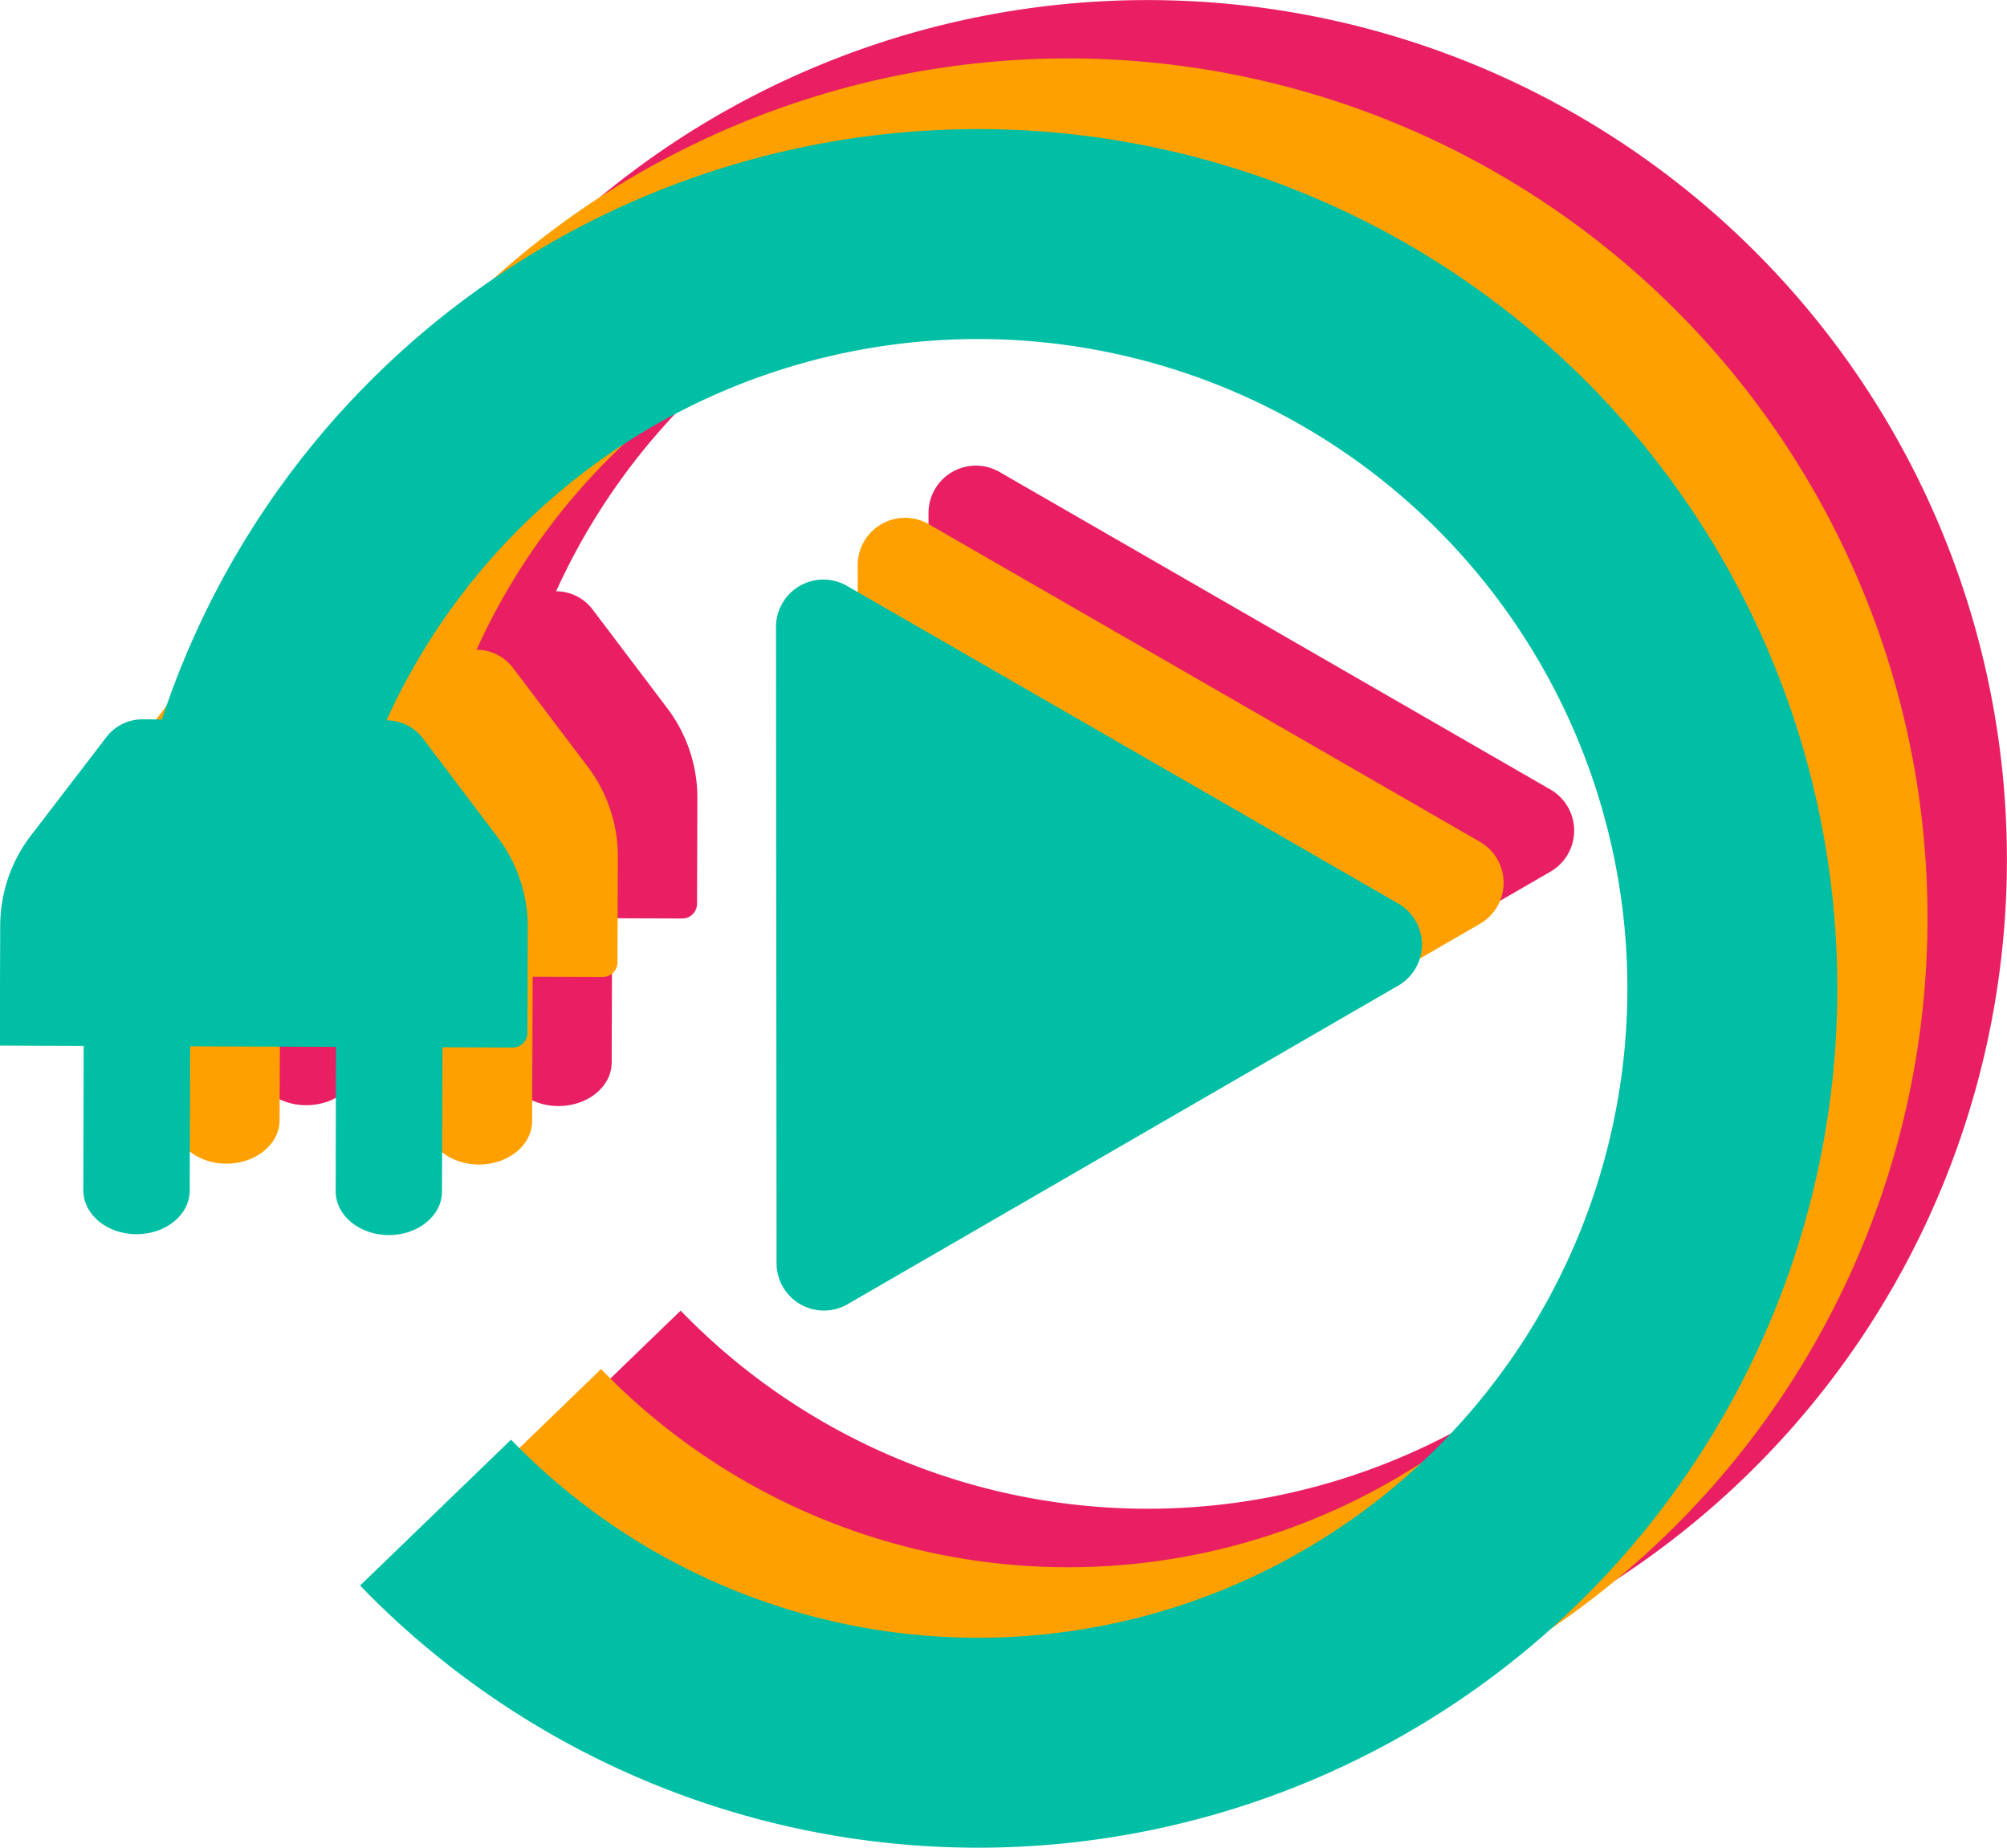
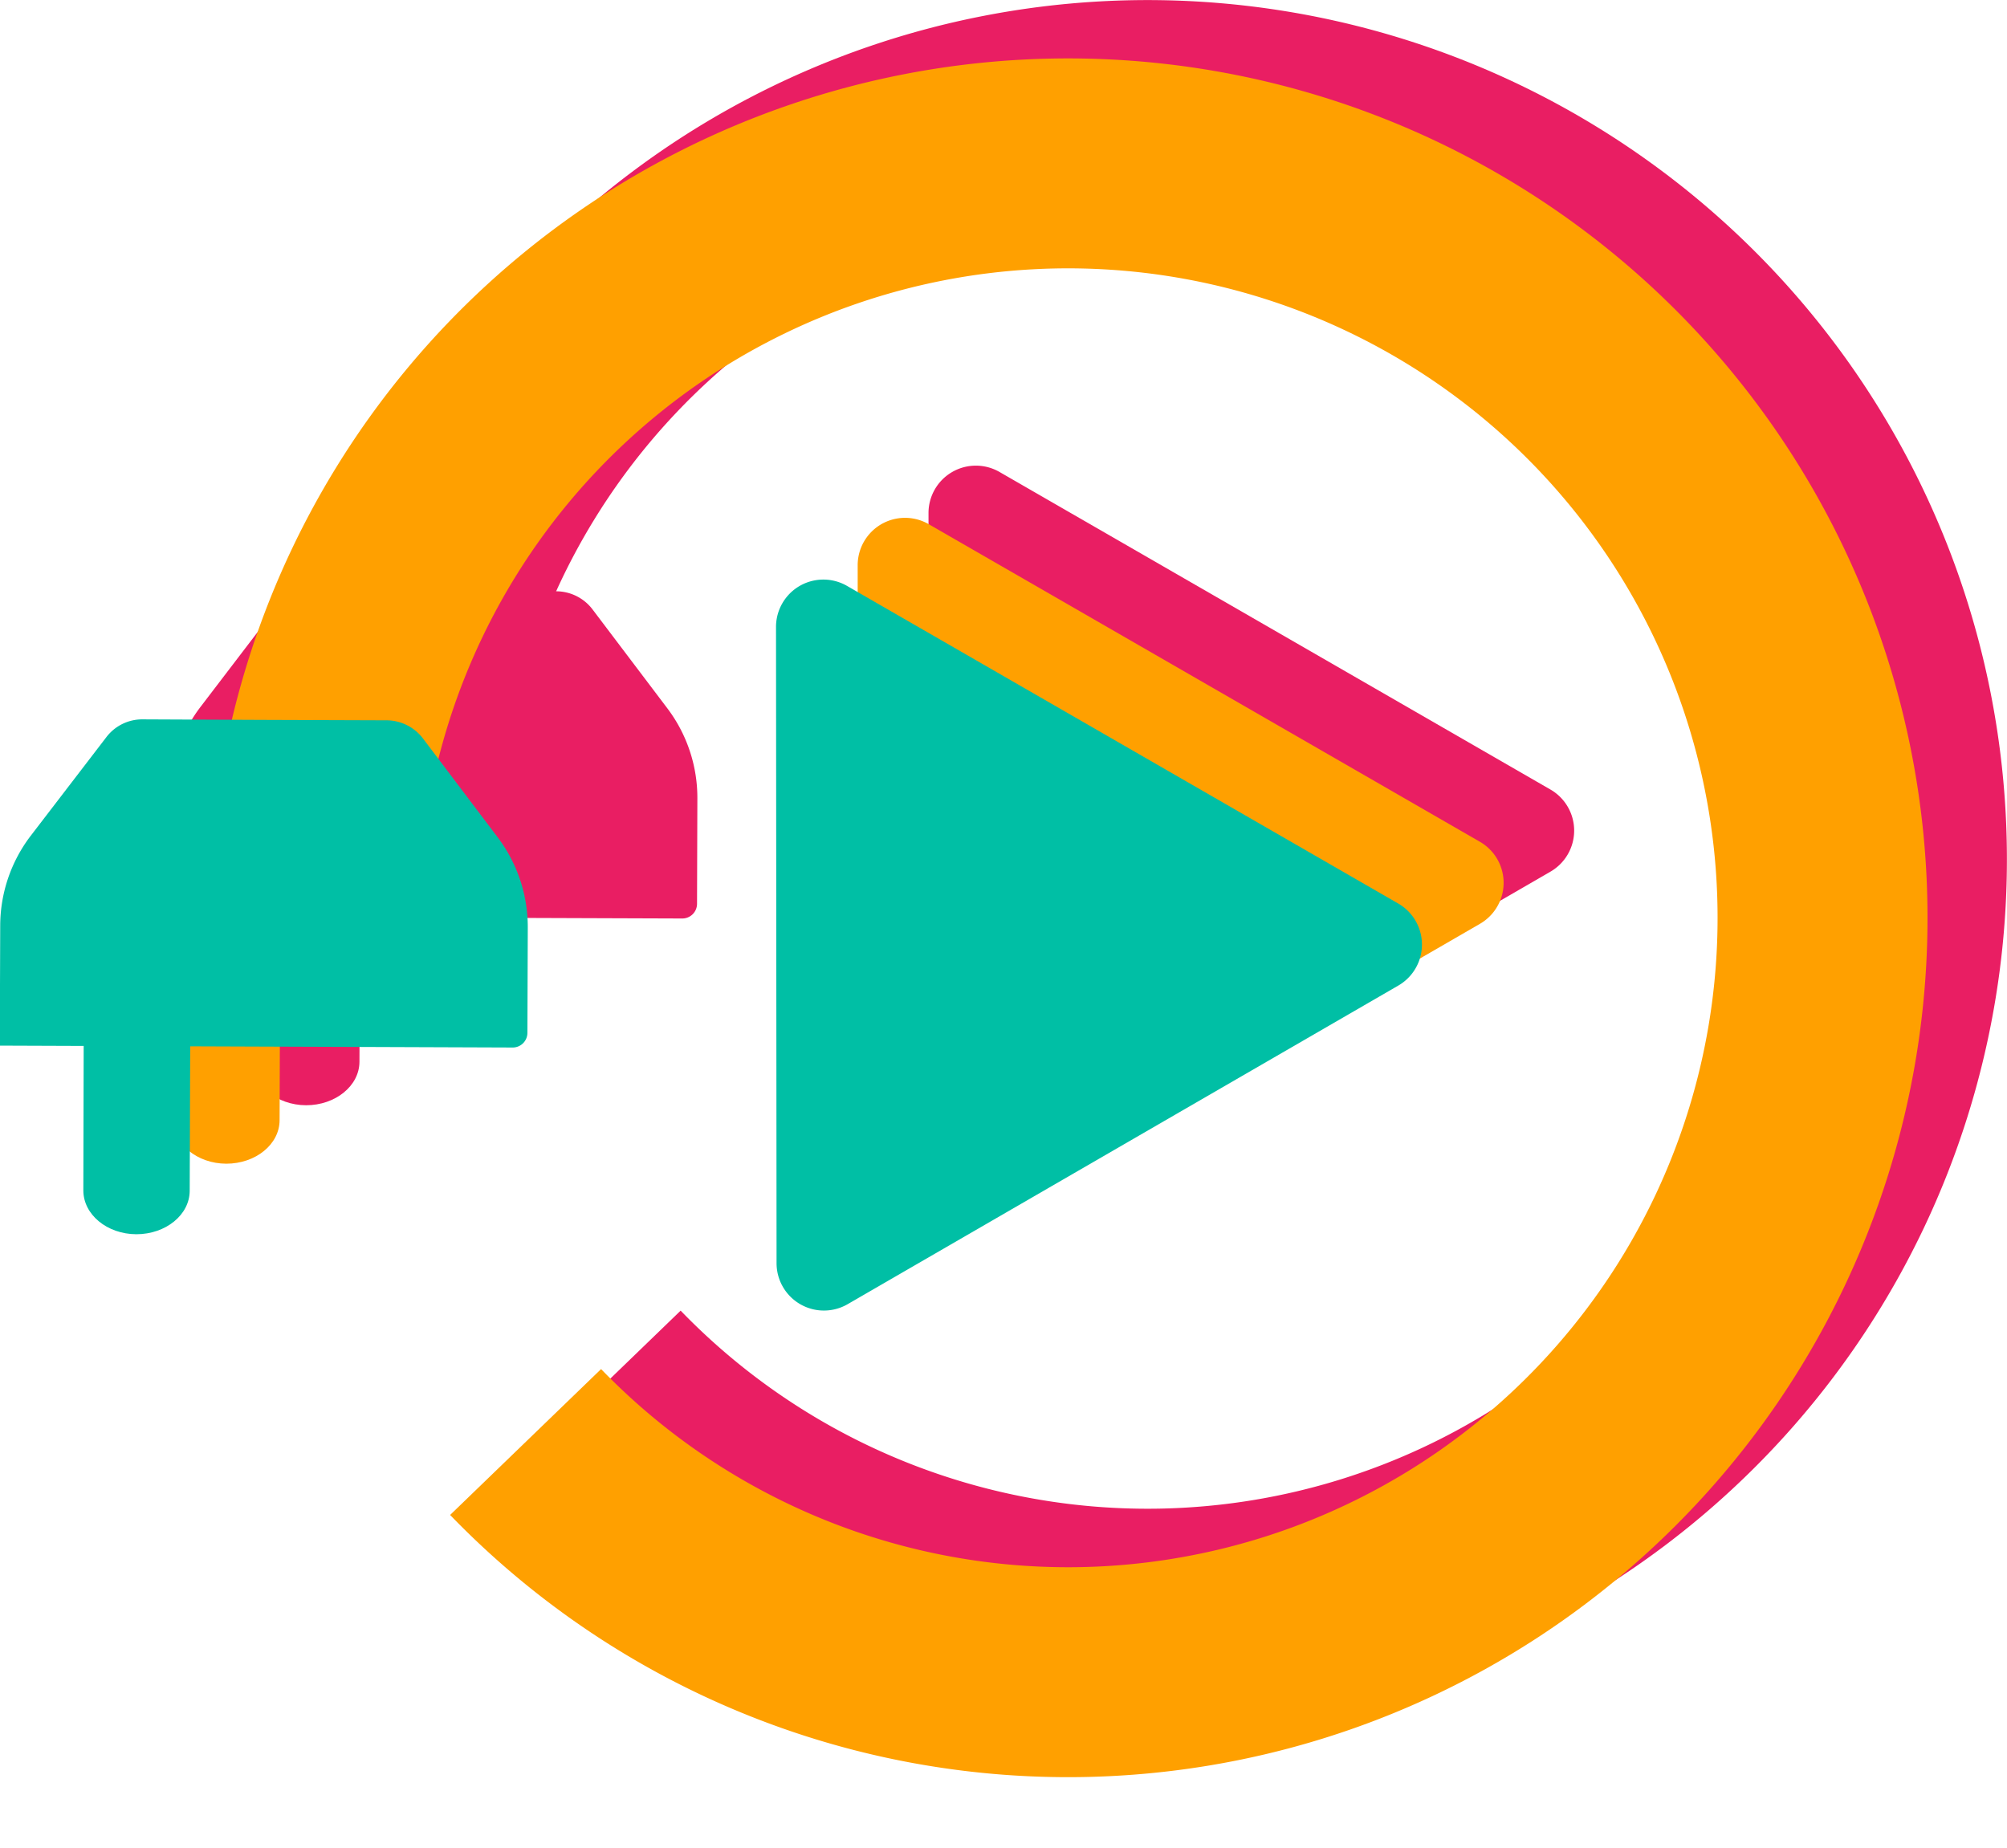
<svg xmlns="http://www.w3.org/2000/svg" id="Calque_165" data-name="Calque 165" viewBox="0 0 478 440.08">
  <defs>
    <style>.cls-1{fill:#e91e63;}.cls-2,.cls-4,.cls-6{fill:none;stroke-miterlimit:10;stroke-width:50px;}.cls-2{stroke:#e91e63;}.cls-3{fill:#ffa000;}.cls-4{stroke:#ffa000;}.cls-5{fill:#00bfa5;}.cls-6{stroke:#00bfa5;}</style>
  </defs>
  <title>Yooz-2018_Pictos_500px-IntegrationPandP-Colors</title>
  <g id="Calque_166" data-name="Calque 166">
    <path class="cls-1" d="M173.23,247.43a3.51,3.51,0,0,0,3.51-3.48l.08-25.11a35.35,35.35,0,0,0-7.16-21.48L151.84,173.8a10.89,10.89,0,0,0-8.61-4.3l-29.1-.1L85,169.3a10.74,10.74,0,0,0-8.58,4.24L58.51,197a35.4,35.4,0,0,0-7.28,21.39L51.13,247Z" transform="translate(-10.73 -28.67)" />
-     <path class="cls-1" d="M131.08,281.68c0,5.73,5.65,10.41,12.62,10.43h0c7,0,12.69-4.61,12.71-10.35l.12-34.77-25.37-.09Z" transform="translate(-10.73 -28.67)" />
    <path class="cls-1" d="M71,281.47c0,5.74,5.65,10.41,12.63,10.44h0c7,0,12.69-4.62,12.71-10.35l.12-34.77L71.1,246.7Z" transform="translate(-10.73 -28.67)" />
    <path class="cls-1" d="M232,302.38l-.13-151.52a11.28,11.28,0,0,1,16.91-9.78L380,216.72a11.29,11.29,0,0,1,0,19.55L248.9,312.14A11.28,11.28,0,0,1,232,302.38Z" transform="translate(-10.73 -28.67)" />
    <path class="cls-2" d="M104.39,233.34A179.66,179.66,0,1,1,154.86,358.2" transform="translate(-10.73 -28.67)" />
  </g>
  <g id="Calque_166_-_copie" data-name="Calque 166 - copie">
-     <path class="cls-3" d="M154.29,261.36a3.5,3.5,0,0,0,3.5-3.48l.09-25.12a35.33,35.33,0,0,0-7.17-21.47L132.9,187.73a10.86,10.86,0,0,0-8.62-4.3l-29.09-.1-29.1-.1a10.77,10.77,0,0,0-8.58,4.23L39.56,210.94a35.46,35.46,0,0,0-7.28,21.38l-.09,28.62Z" transform="translate(-10.73 -28.67)" />
-     <path class="cls-3" d="M112.13,295.6c0,5.74,5.65,10.41,12.63,10.44h0c7,0,12.69-4.61,12.71-10.35l.12-34.77-25.38-.09Z" transform="translate(-10.73 -28.67)" />
    <path class="cls-3" d="M52,295.39c0,5.74,5.65,10.42,12.62,10.44h0c7,0,12.68-4.61,12.7-10.35l.12-34.77-25.37-.09Z" transform="translate(-10.73 -28.67)" />
    <path class="cls-3" d="M215.1,314.82,215,163.3a11.28,11.28,0,0,1,16.91-9.79l131.29,75.65a11.28,11.28,0,0,1,0,19.54L232,324.57A11.28,11.28,0,0,1,215.1,314.82Z" transform="translate(-10.73 -28.67)" />
    <path class="cls-4" d="M85.44,247.27a179.68,179.68,0,1,1,50.47,124.85" transform="translate(-10.73 -28.67)" />
  </g>
  <g id="Calque_166_-_copie_2" data-name="Calque 166 - copie 2">
    <path class="cls-5" d="M132.83,278.16a3.5,3.5,0,0,0,3.51-3.48l.09-25.11a35.42,35.42,0,0,0-7.17-21.48l-17.81-23.56a10.93,10.93,0,0,0-8.62-4.3l-29.1-.1L44.64,200a10.75,10.75,0,0,0-8.58,4.24l-18,23.47a35.4,35.4,0,0,0-7.28,21.39l-.1,28.61Z" transform="translate(-10.73 -28.67)" />
-     <path class="cls-5" d="M90.68,312.41c0,5.73,5.65,10.41,12.62,10.43h0c7,0,12.68-4.61,12.7-10.35l.12-34.77-25.37-.09Z" transform="translate(-10.73 -28.67)" />
    <path class="cls-5" d="M30.58,312.2c0,5.74,5.65,10.41,12.62,10.43h0c7,0,12.69-4.61,12.71-10.34l.12-34.78-25.37-.08Z" transform="translate(-10.73 -28.67)" />
    <path class="cls-5" d="M195.68,329.53,195.55,178a11.28,11.28,0,0,1,16.92-9.78l131.28,75.65a11.28,11.28,0,0,1,0,19.54L212.61,339.29A11.28,11.28,0,0,1,195.68,329.53Z" transform="translate(-10.73 -28.67)" />
-     <path class="cls-6" d="M64,264.07a179.66,179.66,0,1,1,50.47,124.86" transform="translate(-10.73 -28.67)" />
  </g>
</svg>